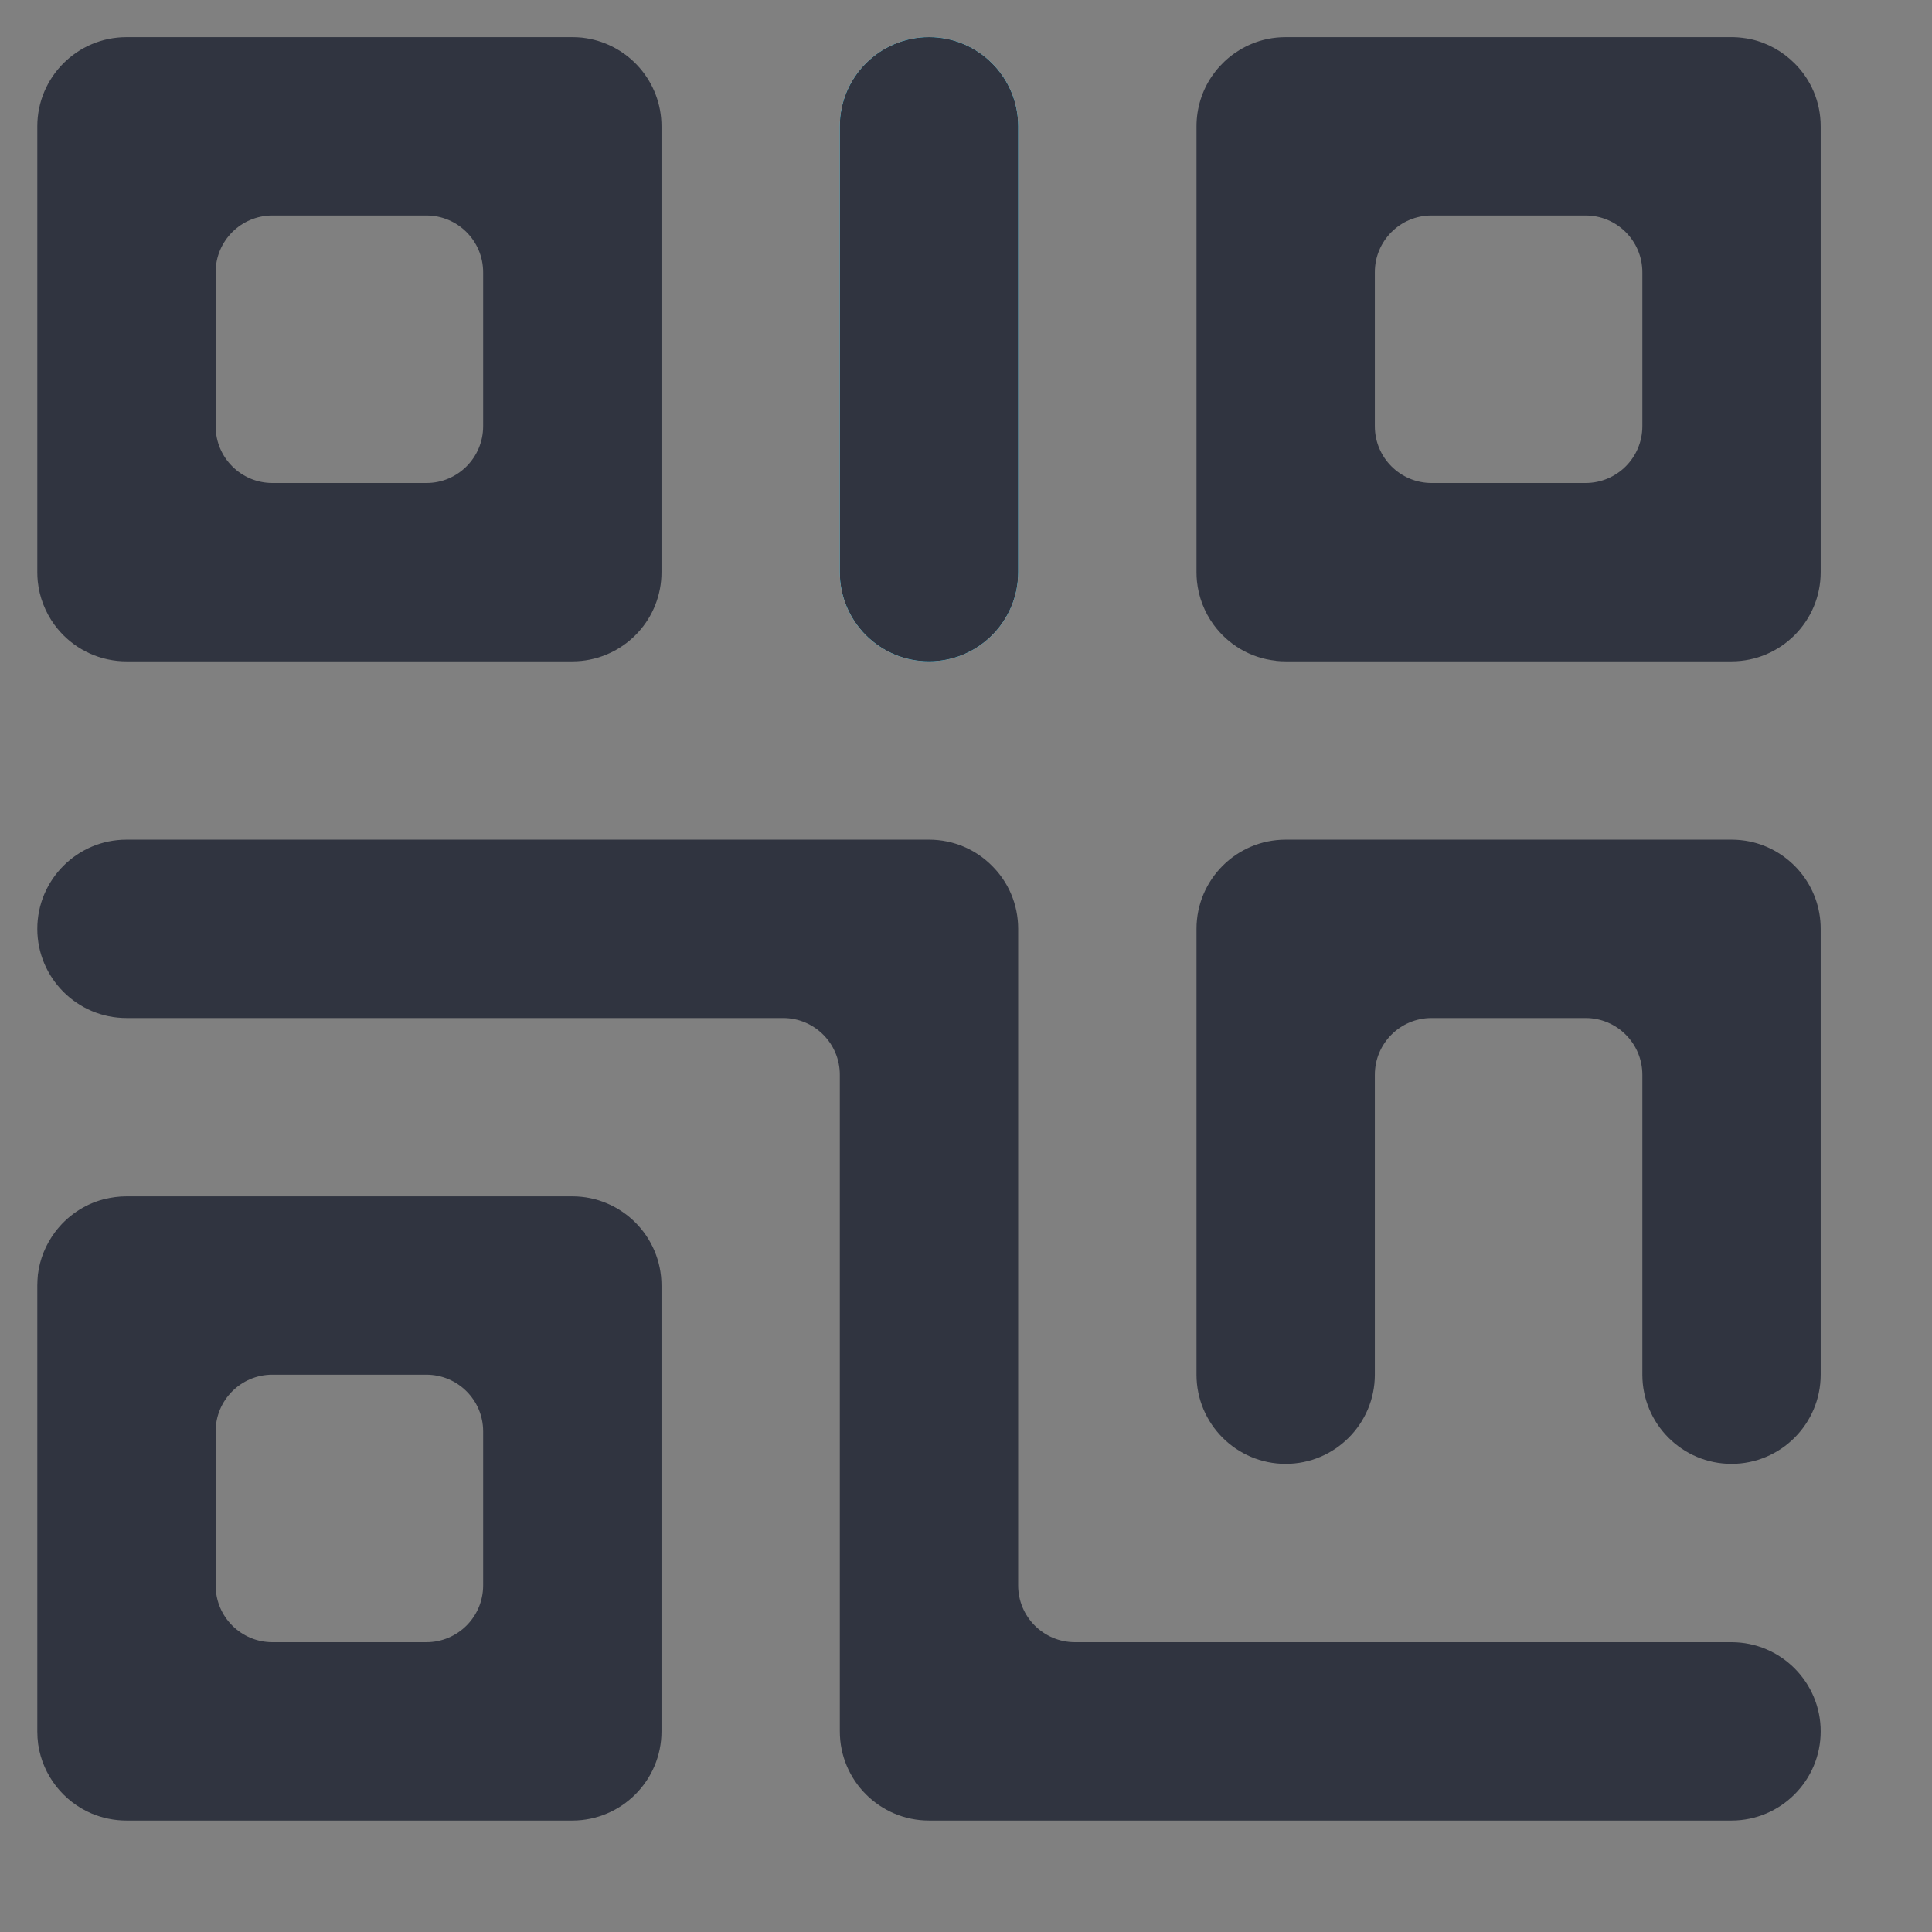
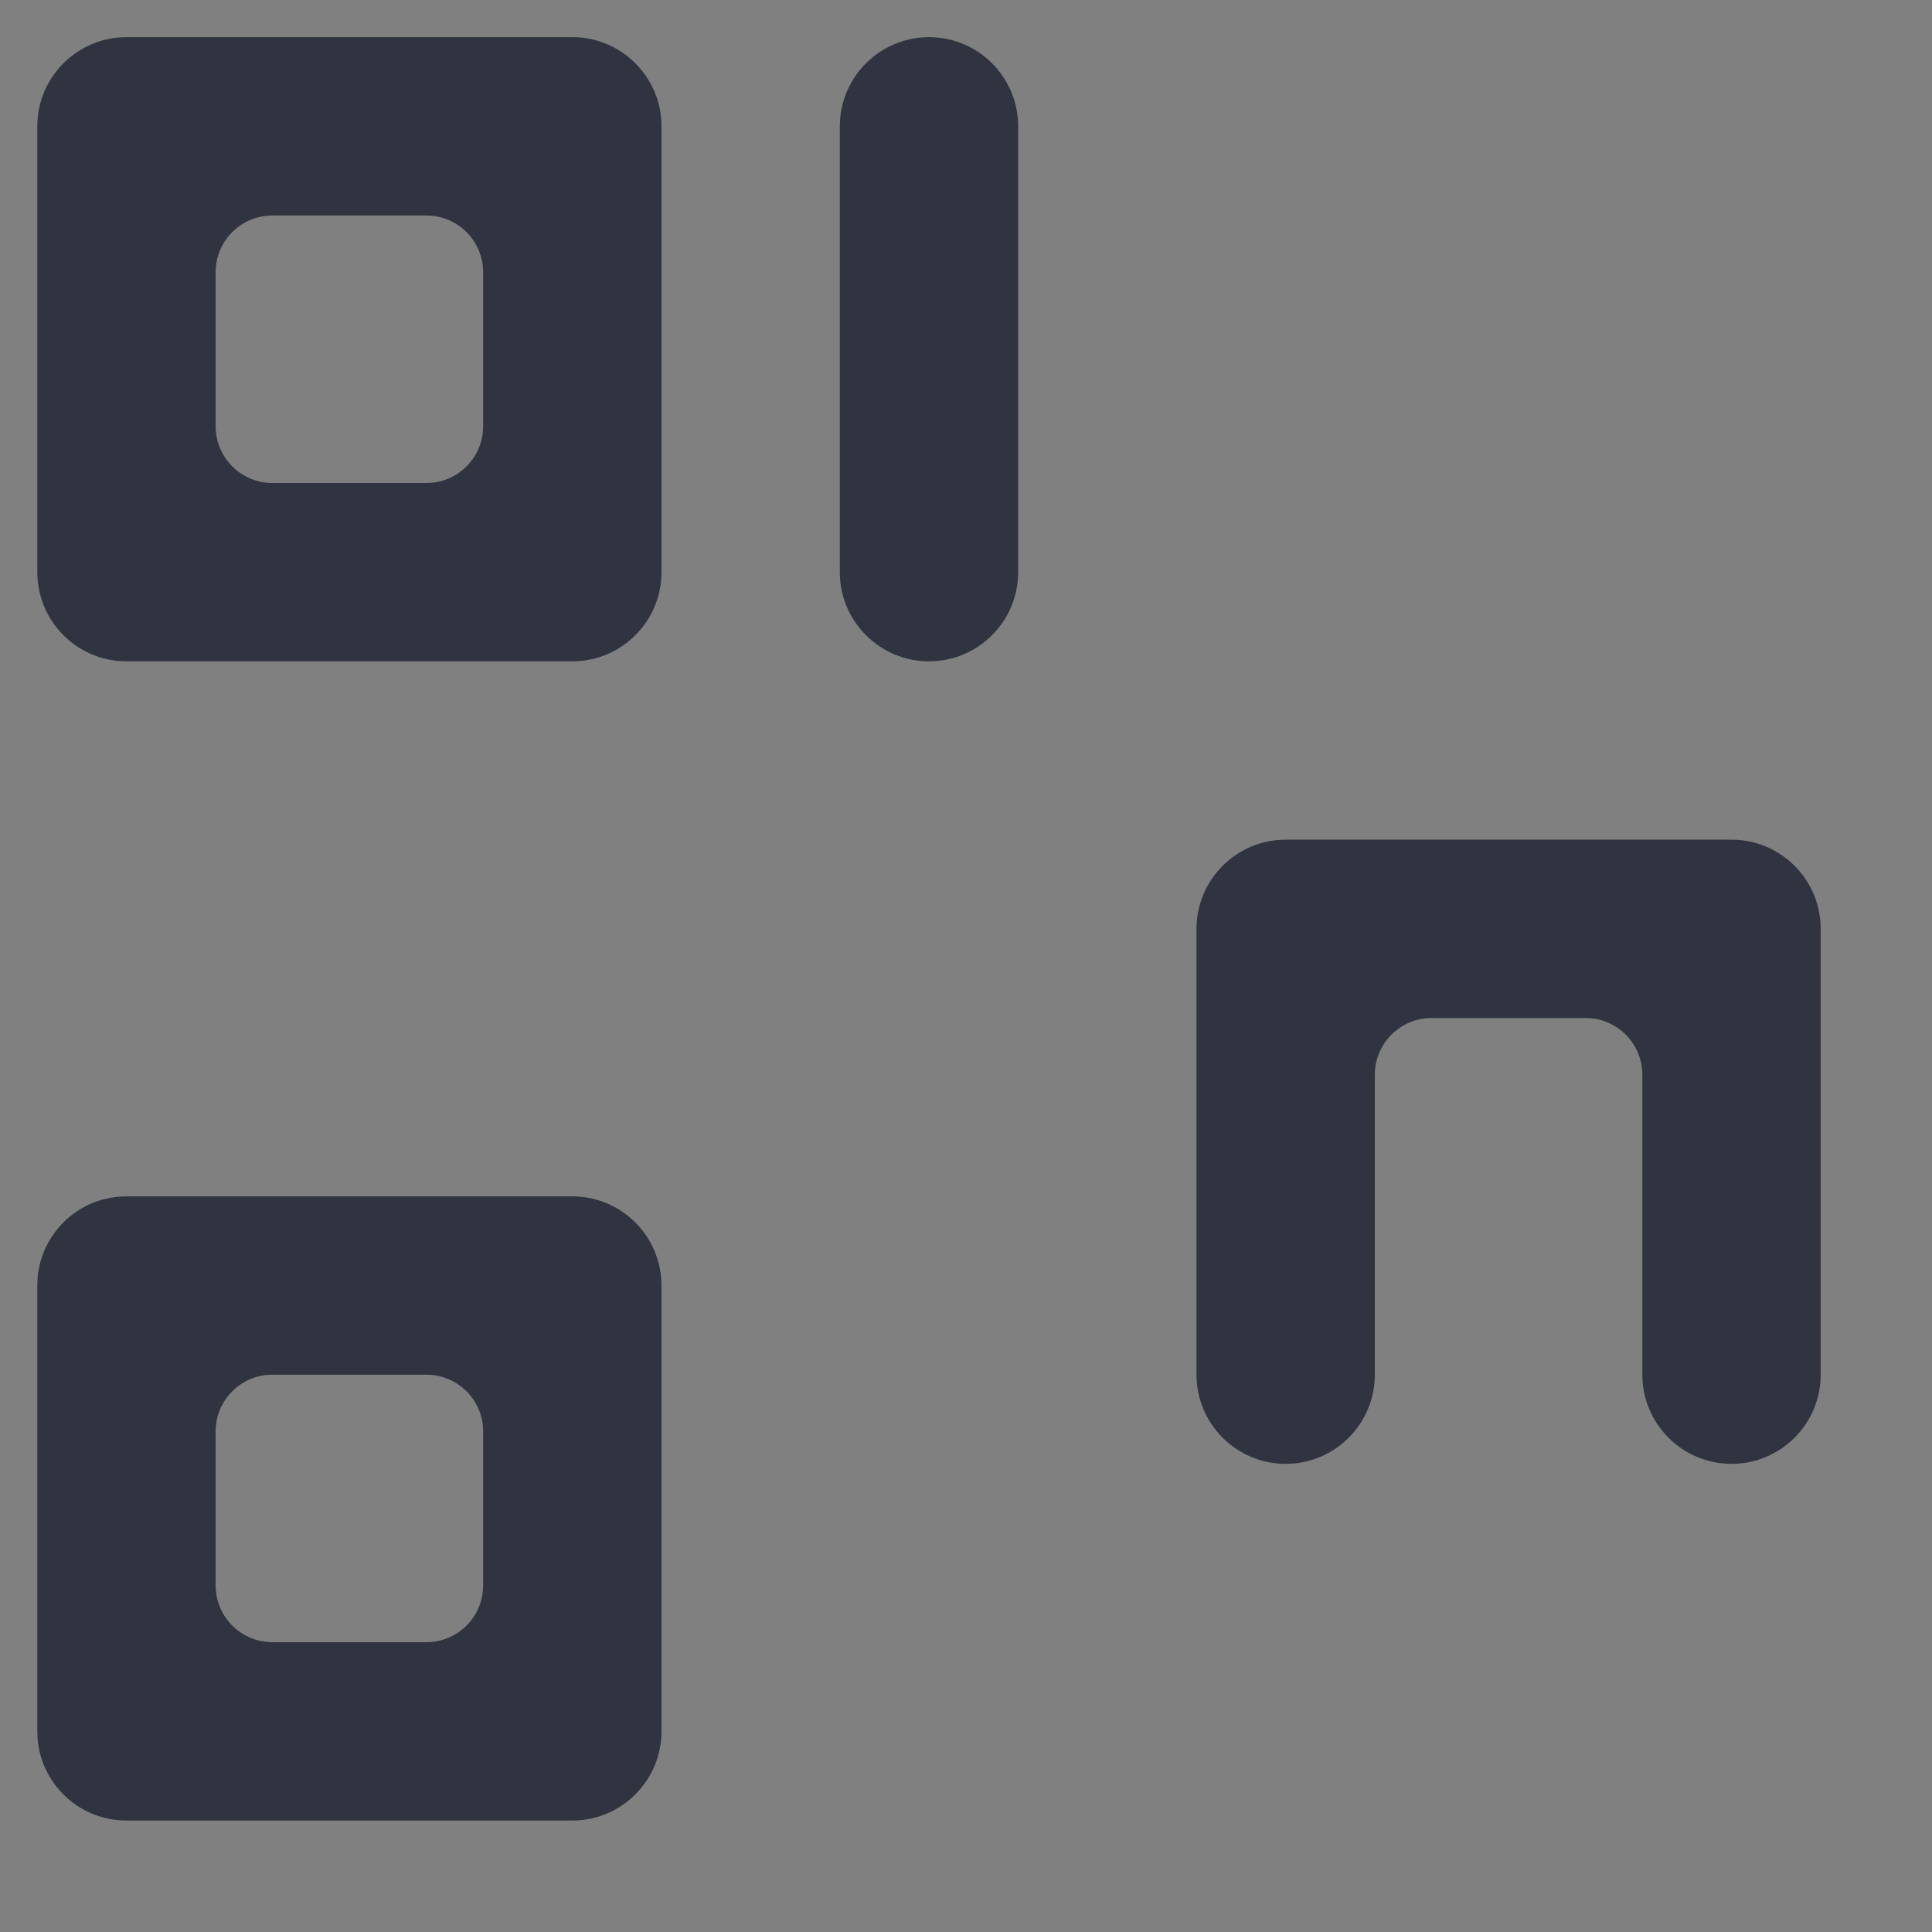
<svg xmlns="http://www.w3.org/2000/svg" width="13" height="13" viewBox="0 0 13 13" fill="none">
  <rect x="0" y="0" width="13" height="13" fill="#808080" stroke="none" />
-   <path d="M5.651 0.85C5.651 0.519 5.92 0.25 6.251 0.25C6.582 0.25 6.851 0.519 6.851 0.85V3.85C6.851 4.181 6.582 4.45 6.251 4.45C5.92 4.45 5.651 4.181 5.651 3.85V0.85Z" fill="white" />
-   <path d="M5.651 0.85C5.651 0.519 5.92 0.25 6.251 0.25C6.582 0.25 6.851 0.519 6.851 0.85V3.85C6.851 4.181 6.582 4.45 6.251 4.45C5.92 4.45 5.651 4.181 5.651 3.85V0.85Z" fill="#1BB9DC" />
  <path d="M5.651 0.85C5.651 0.519 5.92 0.25 6.251 0.25C6.582 0.25 6.851 0.519 6.851 0.85V3.85C6.851 4.181 6.582 4.45 6.251 4.45C5.92 4.45 5.651 4.181 5.651 3.85V0.85Z" fill="#303440" />
  <path fill-rule="evenodd" clip-rule="evenodd" d="M0.851 12.25C0.768 12.25 0.689 12.233 0.617 12.203C0.428 12.123 0.288 11.948 0.257 11.738C0.253 11.709 0.251 11.68 0.251 11.65L0.251 8.65C0.251 8.625 0.253 8.6 0.255 8.576C0.268 8.47 0.309 8.373 0.37 8.291C0.45 8.184 0.564 8.105 0.696 8.07C0.698 8.07 0.699 8.069 0.701 8.069C0.749 8.057 0.799 8.05 0.851 8.05C0.851 8.05 0.851 8.05 0.852 8.05L3.851 8.05C4.182 8.05 4.451 8.319 4.451 8.65V11.65C4.451 11.981 4.182 12.25 3.851 12.25H0.851ZM2.869 11.05C3.08 11.05 3.251 10.879 3.251 10.668L3.251 9.631C3.251 9.421 3.08 9.25 2.869 9.25H1.832C1.622 9.25 1.451 9.421 1.451 9.631L1.451 10.668C1.451 10.879 1.622 11.05 1.833 11.05L2.869 11.05C2.869 11.05 2.869 11.05 2.869 11.05Z" fill="#303440" />
  <path fill-rule="evenodd" clip-rule="evenodd" d="M0.251 0.85L0.251 3.85C0.251 3.871 0.252 3.891 0.254 3.911C0.265 4.019 0.305 4.119 0.365 4.202C0.463 4.337 0.615 4.429 0.79 4.447C0.81 4.449 0.83 4.45 0.851 4.45H3.851C3.872 4.45 3.892 4.449 3.912 4.447C4.215 4.416 4.451 4.161 4.451 3.85V0.85C4.451 0.55 4.231 0.302 3.944 0.257C3.934 0.256 3.924 0.254 3.914 0.253C3.893 0.251 3.872 0.25 3.851 0.25L0.851 0.25C0.52 0.25 0.251 0.519 0.251 0.85ZM1.451 2.868C1.451 3.079 1.622 3.25 1.833 3.25H2.87C3.08 3.25 3.251 3.079 3.251 2.868L3.251 1.832C3.251 1.832 3.251 1.832 3.251 1.832C3.251 1.621 3.08 1.45 2.869 1.45H1.833C1.833 1.45 1.833 1.45 1.833 1.45C1.622 1.45 1.451 1.621 1.451 1.831V2.868Z" fill="#303440" />
-   <path fill-rule="evenodd" clip-rule="evenodd" d="M11.651 4.45H8.651C8.63 4.45 8.61 4.449 8.59 4.447C8.588 4.447 8.587 4.447 8.586 4.446C8.413 4.428 8.262 4.336 8.165 4.202C8.105 4.119 8.065 4.019 8.054 3.911C8.052 3.891 8.051 3.871 8.051 3.85V0.85C8.051 0.726 8.089 0.61 8.153 0.515C8.219 0.418 8.311 0.342 8.42 0.296C8.491 0.266 8.569 0.25 8.651 0.25C8.651 0.25 8.651 0.25 8.652 0.25L11.651 0.25C11.655 0.25 11.66 0.25 11.664 0.25C11.704 0.251 11.744 0.256 11.782 0.264C11.895 0.289 11.996 0.347 12.075 0.426C12.184 0.534 12.251 0.684 12.251 0.85V3.85C12.251 4.181 11.982 4.45 11.651 4.45ZM10.669 3.25C10.88 3.25 11.051 3.079 11.051 2.868V1.832C11.051 1.621 10.88 1.45 10.669 1.45H9.632C9.422 1.45 9.251 1.621 9.251 1.831L9.251 2.868C9.251 3.079 9.422 3.25 9.633 3.25H10.669C10.669 3.25 10.669 3.25 10.669 3.25Z" fill="#303440" />
  <path d="M8.051 9.25V6.25C8.051 5.919 8.32 5.65 8.651 5.65H11.651C11.692 5.65 11.733 5.654 11.772 5.662C12.045 5.718 12.251 5.96 12.251 6.25V9.25C12.251 9.581 11.982 9.85 11.651 9.85C11.32 9.85 11.051 9.581 11.051 9.25V7.232C11.051 7.021 10.88 6.85 10.669 6.85H9.633C9.633 6.85 9.633 6.85 9.633 6.85C9.422 6.85 9.251 7.021 9.251 7.232V9.25C9.251 9.581 8.982 9.85 8.651 9.85C8.32 9.85 8.051 9.581 8.051 9.25Z" fill="#303440" />
-   <path d="M0.851 5.65H6.251C6.417 5.65 6.567 5.717 6.675 5.826C6.784 5.934 6.851 6.084 6.851 6.25V10.668C6.851 10.879 7.022 11.05 7.233 11.05H11.651C11.982 11.05 12.251 11.319 12.251 11.65C12.251 11.981 11.982 12.25 11.651 12.25H6.251C5.92 12.25 5.651 11.981 5.651 11.65V7.232C5.651 7.021 5.48 6.85 5.269 6.85H0.851C0.52 6.85 0.251 6.581 0.251 6.25C0.251 5.919 0.52 5.65 0.851 5.65Z" fill="#303440" />
</svg>